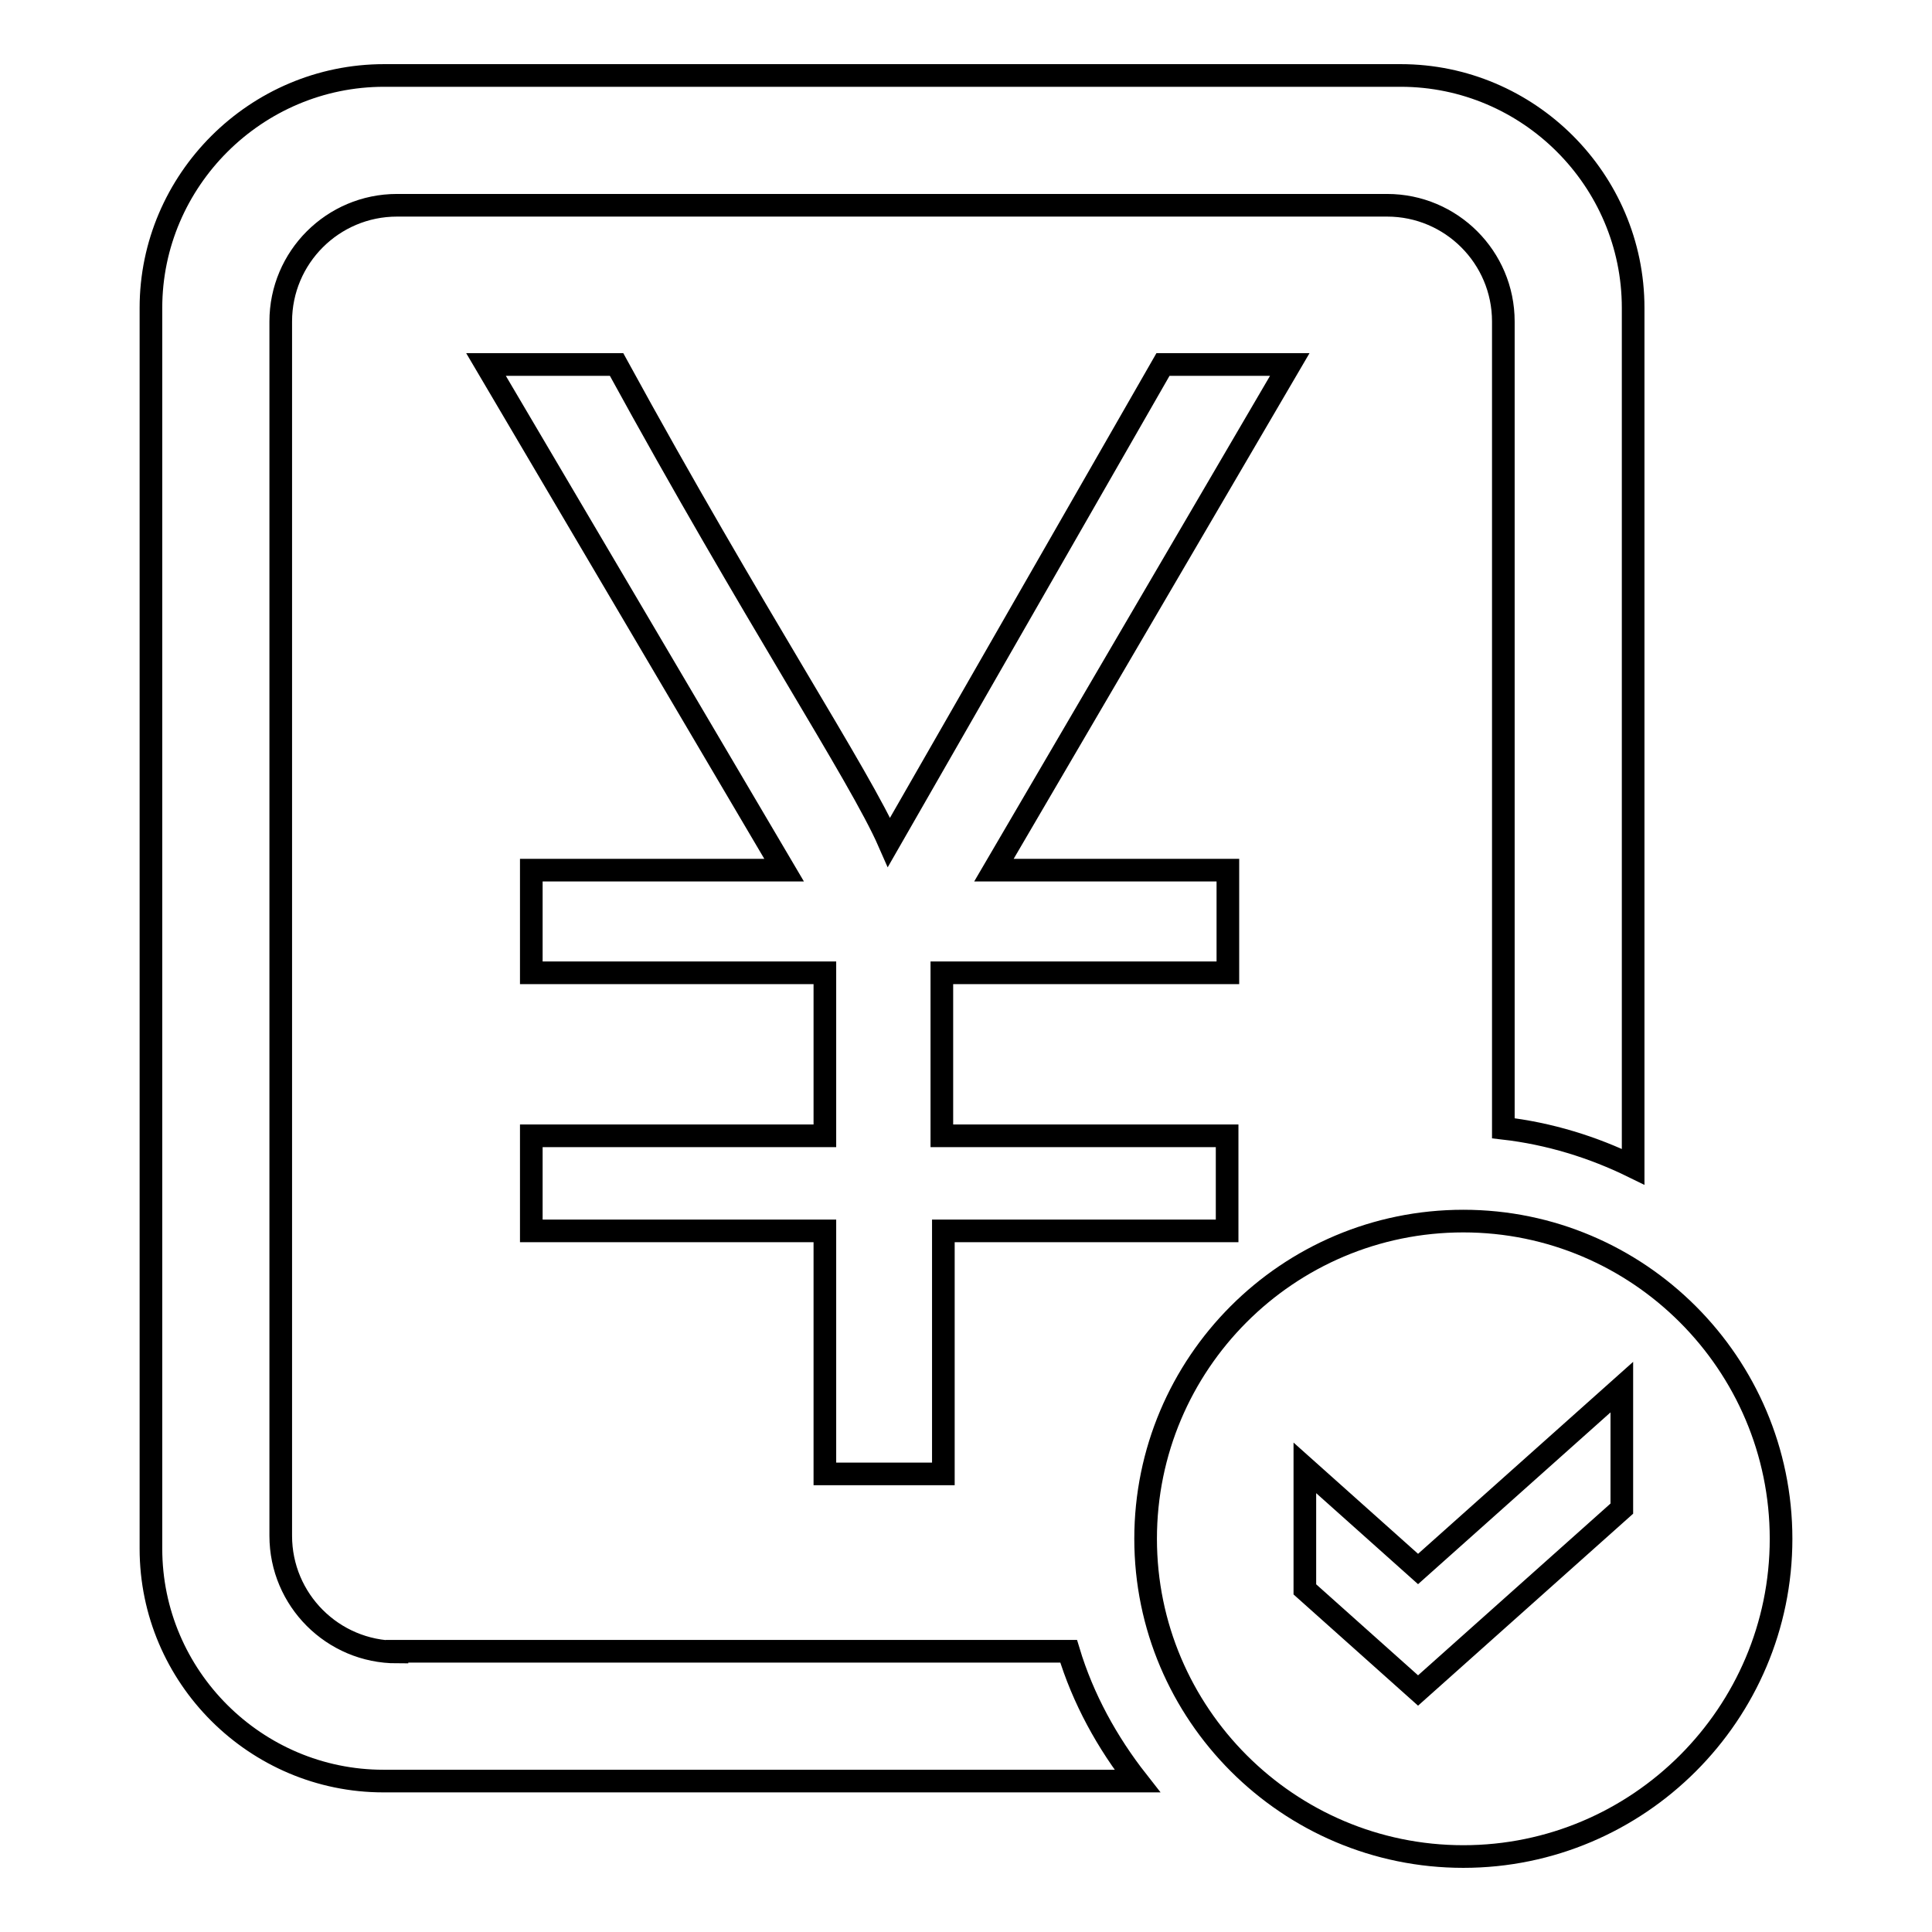
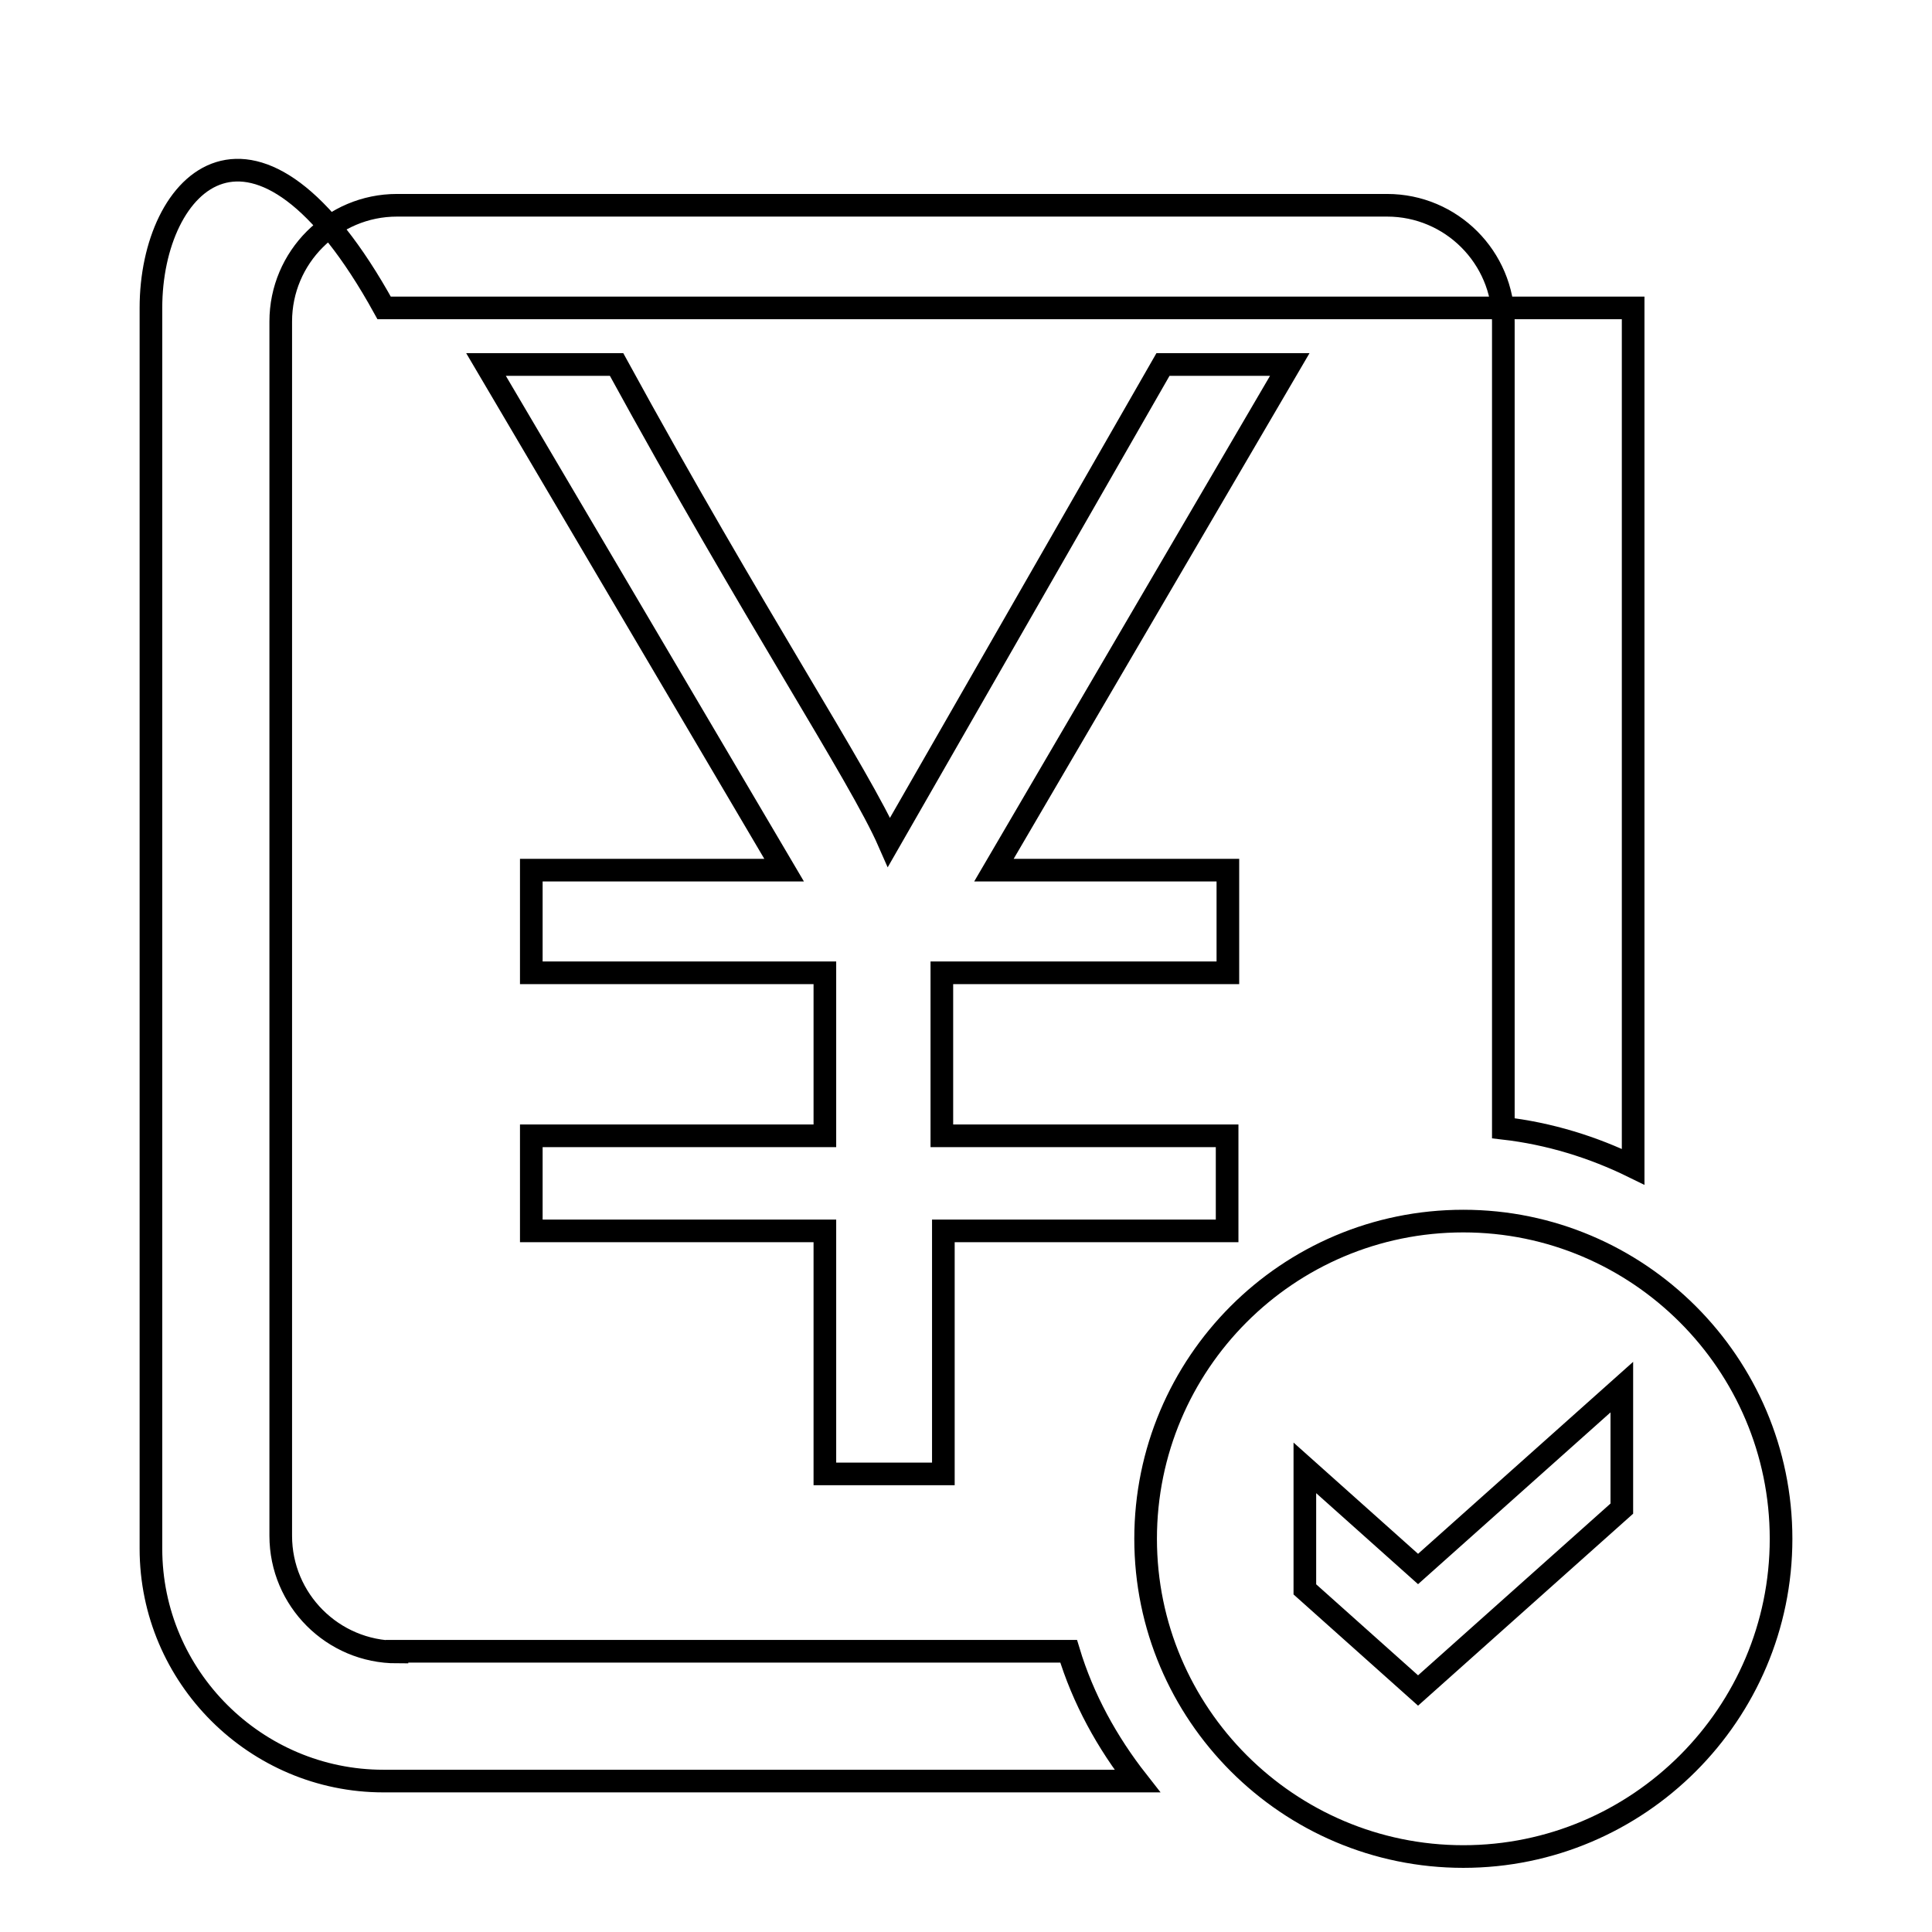
<svg xmlns="http://www.w3.org/2000/svg" version="1.1" x="0px" y="0px" viewBox="0 0 256 256" enable-background="new 0 0 256 256" xml:space="preserve">
  <g>
    <g>
-       <path stroke-width="3" fill-opacity="0" stroke="#000000" d="M193.9,161.8c23.2,0,42.1,18.9,42.1,42.1S217.1,246,193.9,246s-42.1-18.9-42.1-42.1S170.6,161.8,193.9,161.8L193.9,161.8z M214.9,199.9v-16.1l-27,24.1l-15-13.4v16.1l15,13.4L214.9,199.9L214.9,199.9z M52.6,218.9c-8.5,0-15.4-6.9-15.4-15.4V42.6c0-8.5,6.9-15.4,15.4-15.4h131.2c8.5,0,15.4,6.9,15.4,15.4v106.9c6.1,0.7,11.9,2.5,17.2,5.1V40.8c0-17-13.9-30.8-30.8-30.8H50.9C33.9,10,20,23.9,20,40.8v164.4c0,17,13.9,30.8,30.8,30.8h99.9c-4-5.1-7.2-10.9-9.1-17.2H52.6L52.6,218.9z M154.1,48.3l-36.3,63.3c-3.9-8.9-17.9-30-36.1-63.3H64.4l39.5,67H70.4v13.6h38.9v21.6H70.4v12.6h38.9v32.2H125v-32.2h37.6v-12.6h-37.8v-21.6h37.9v-13.6h-31l39.2-67H154.1z" />
+       <path stroke-width="3" fill-opacity="0" stroke="#000000" d="M193.9,161.8c23.2,0,42.1,18.9,42.1,42.1S217.1,246,193.9,246s-42.1-18.9-42.1-42.1S170.6,161.8,193.9,161.8L193.9,161.8z M214.9,199.9v-16.1l-27,24.1l-15-13.4v16.1l15,13.4L214.9,199.9L214.9,199.9z M52.6,218.9c-8.5,0-15.4-6.9-15.4-15.4V42.6c0-8.5,6.9-15.4,15.4-15.4h131.2c8.5,0,15.4,6.9,15.4,15.4v106.9c6.1,0.7,11.9,2.5,17.2,5.1V40.8H50.9C33.9,10,20,23.9,20,40.8v164.4c0,17,13.9,30.8,30.8,30.8h99.9c-4-5.1-7.2-10.9-9.1-17.2H52.6L52.6,218.9z M154.1,48.3l-36.3,63.3c-3.9-8.9-17.9-30-36.1-63.3H64.4l39.5,67H70.4v13.6h38.9v21.6H70.4v12.6h38.9v32.2H125v-32.2h37.6v-12.6h-37.8v-21.6h37.9v-13.6h-31l39.2-67H154.1z" />
    </g>
  </g>
</svg>